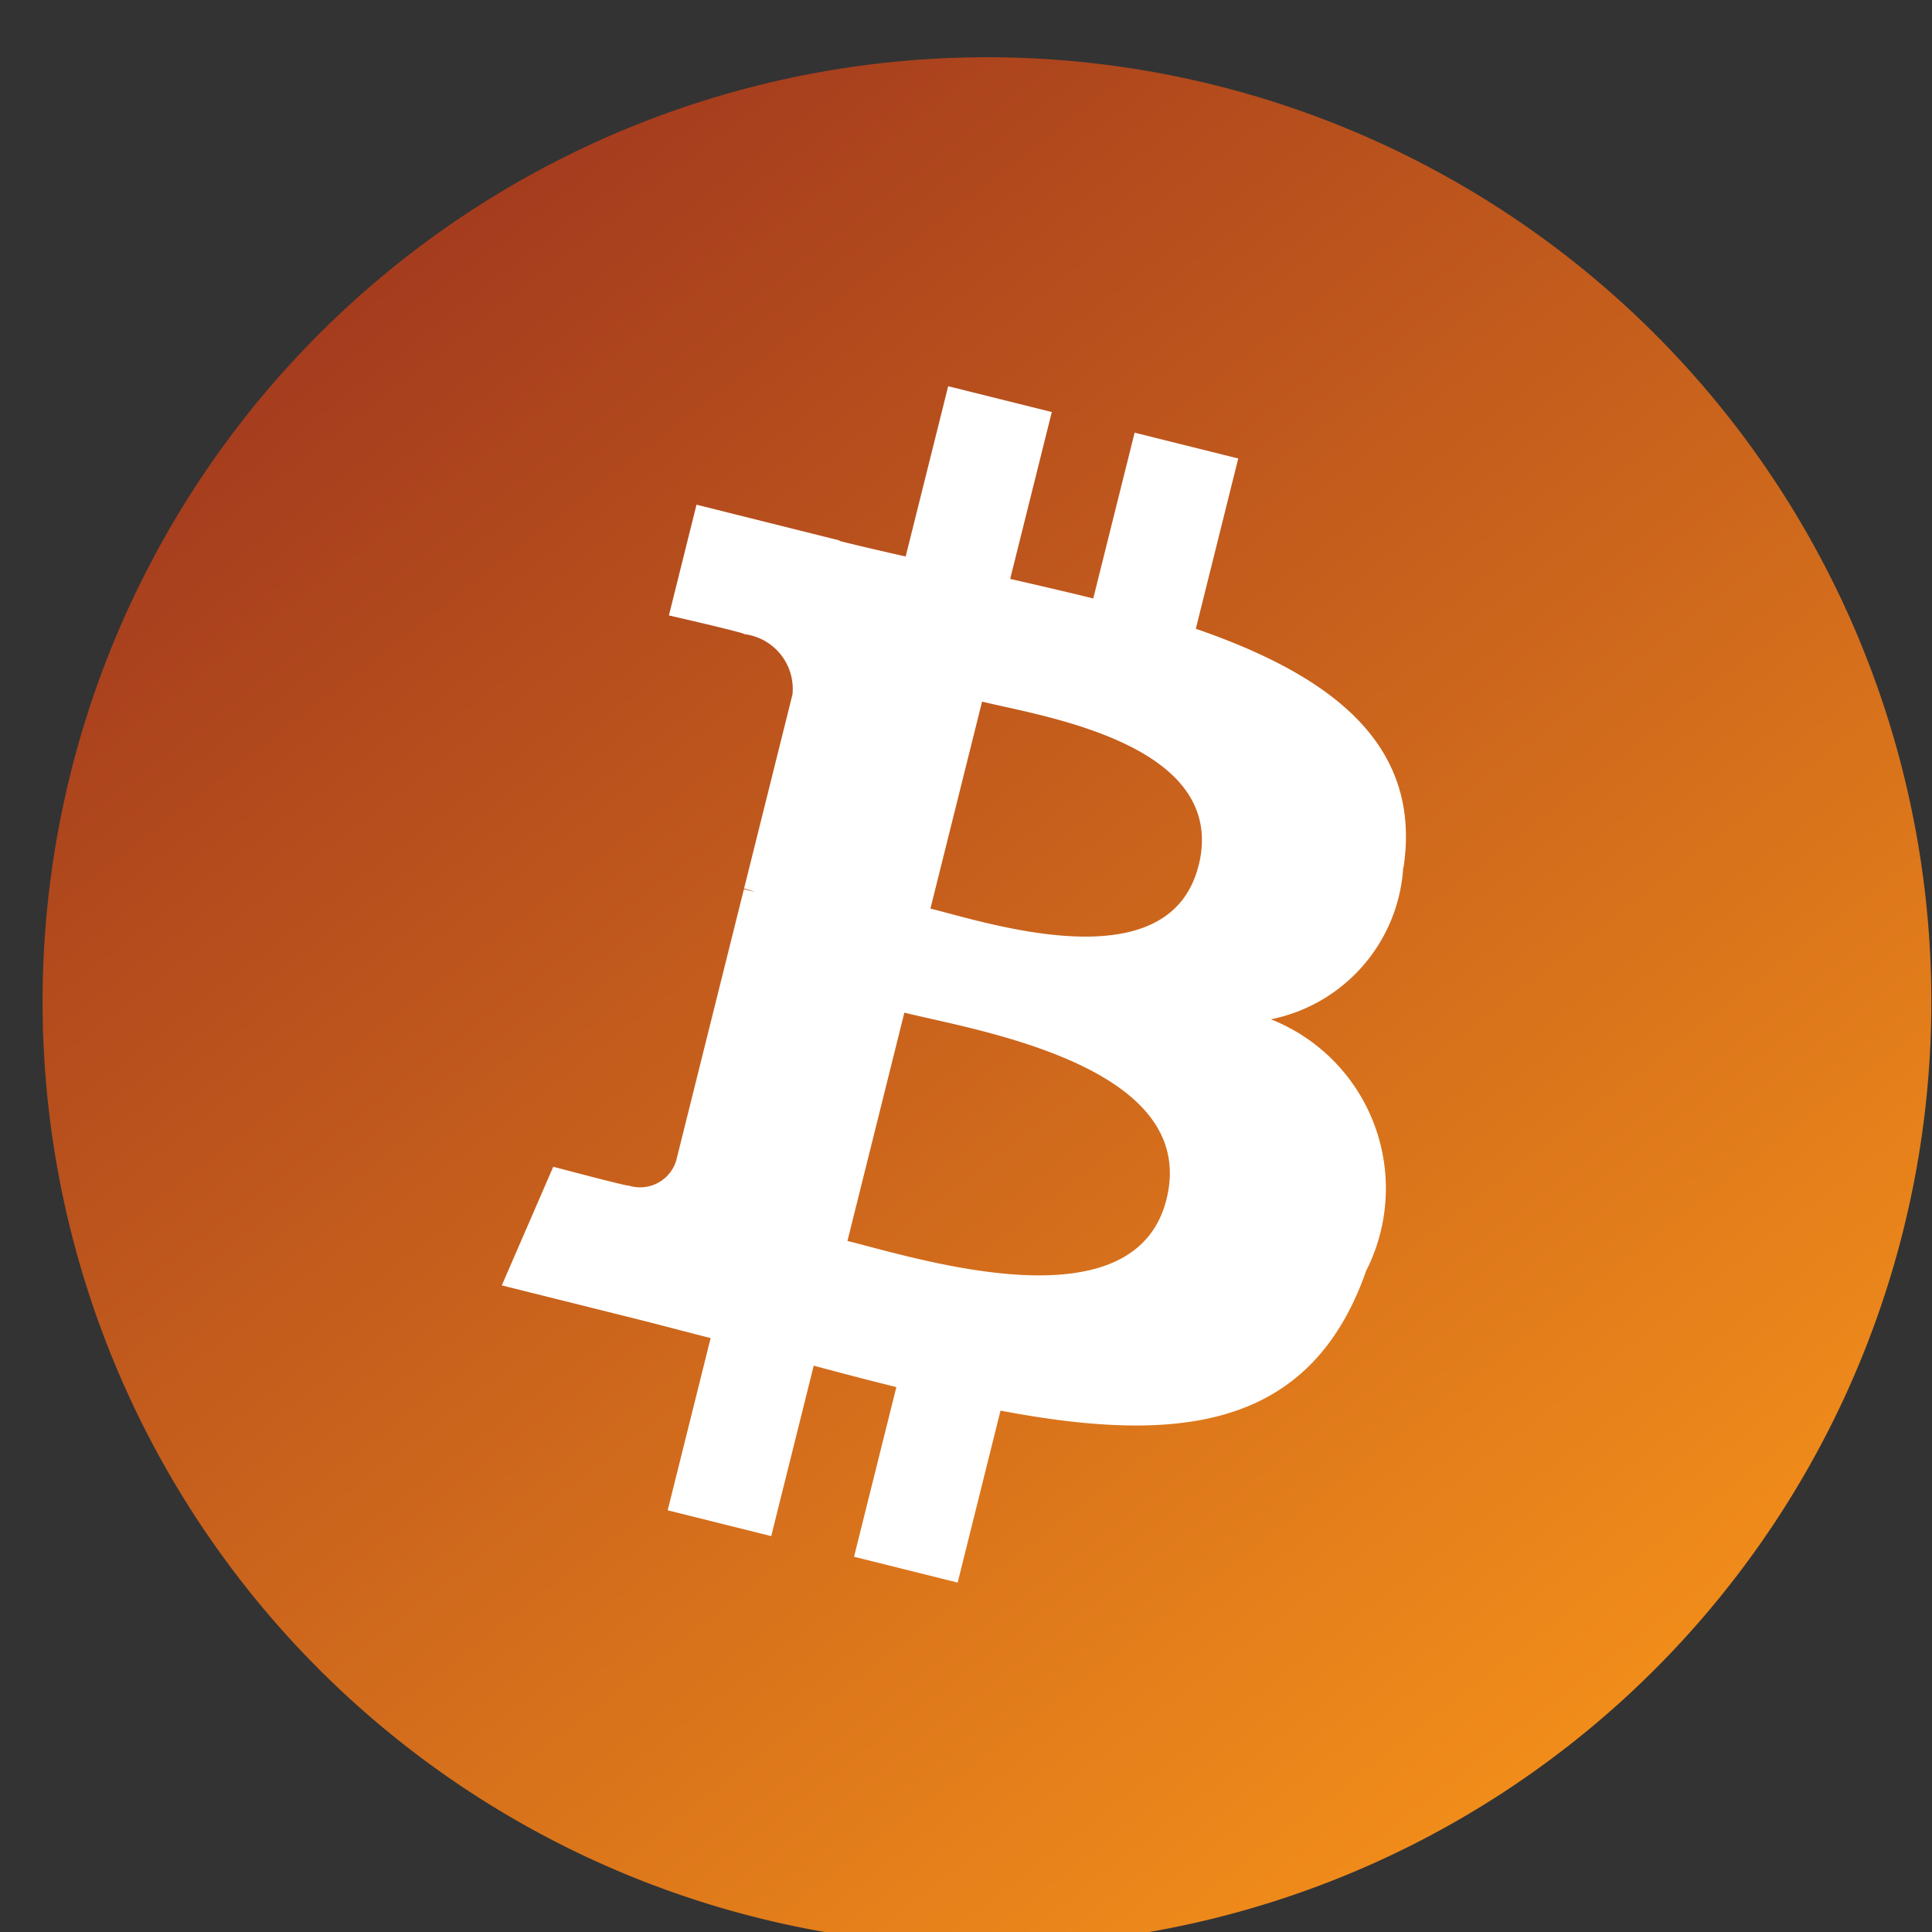
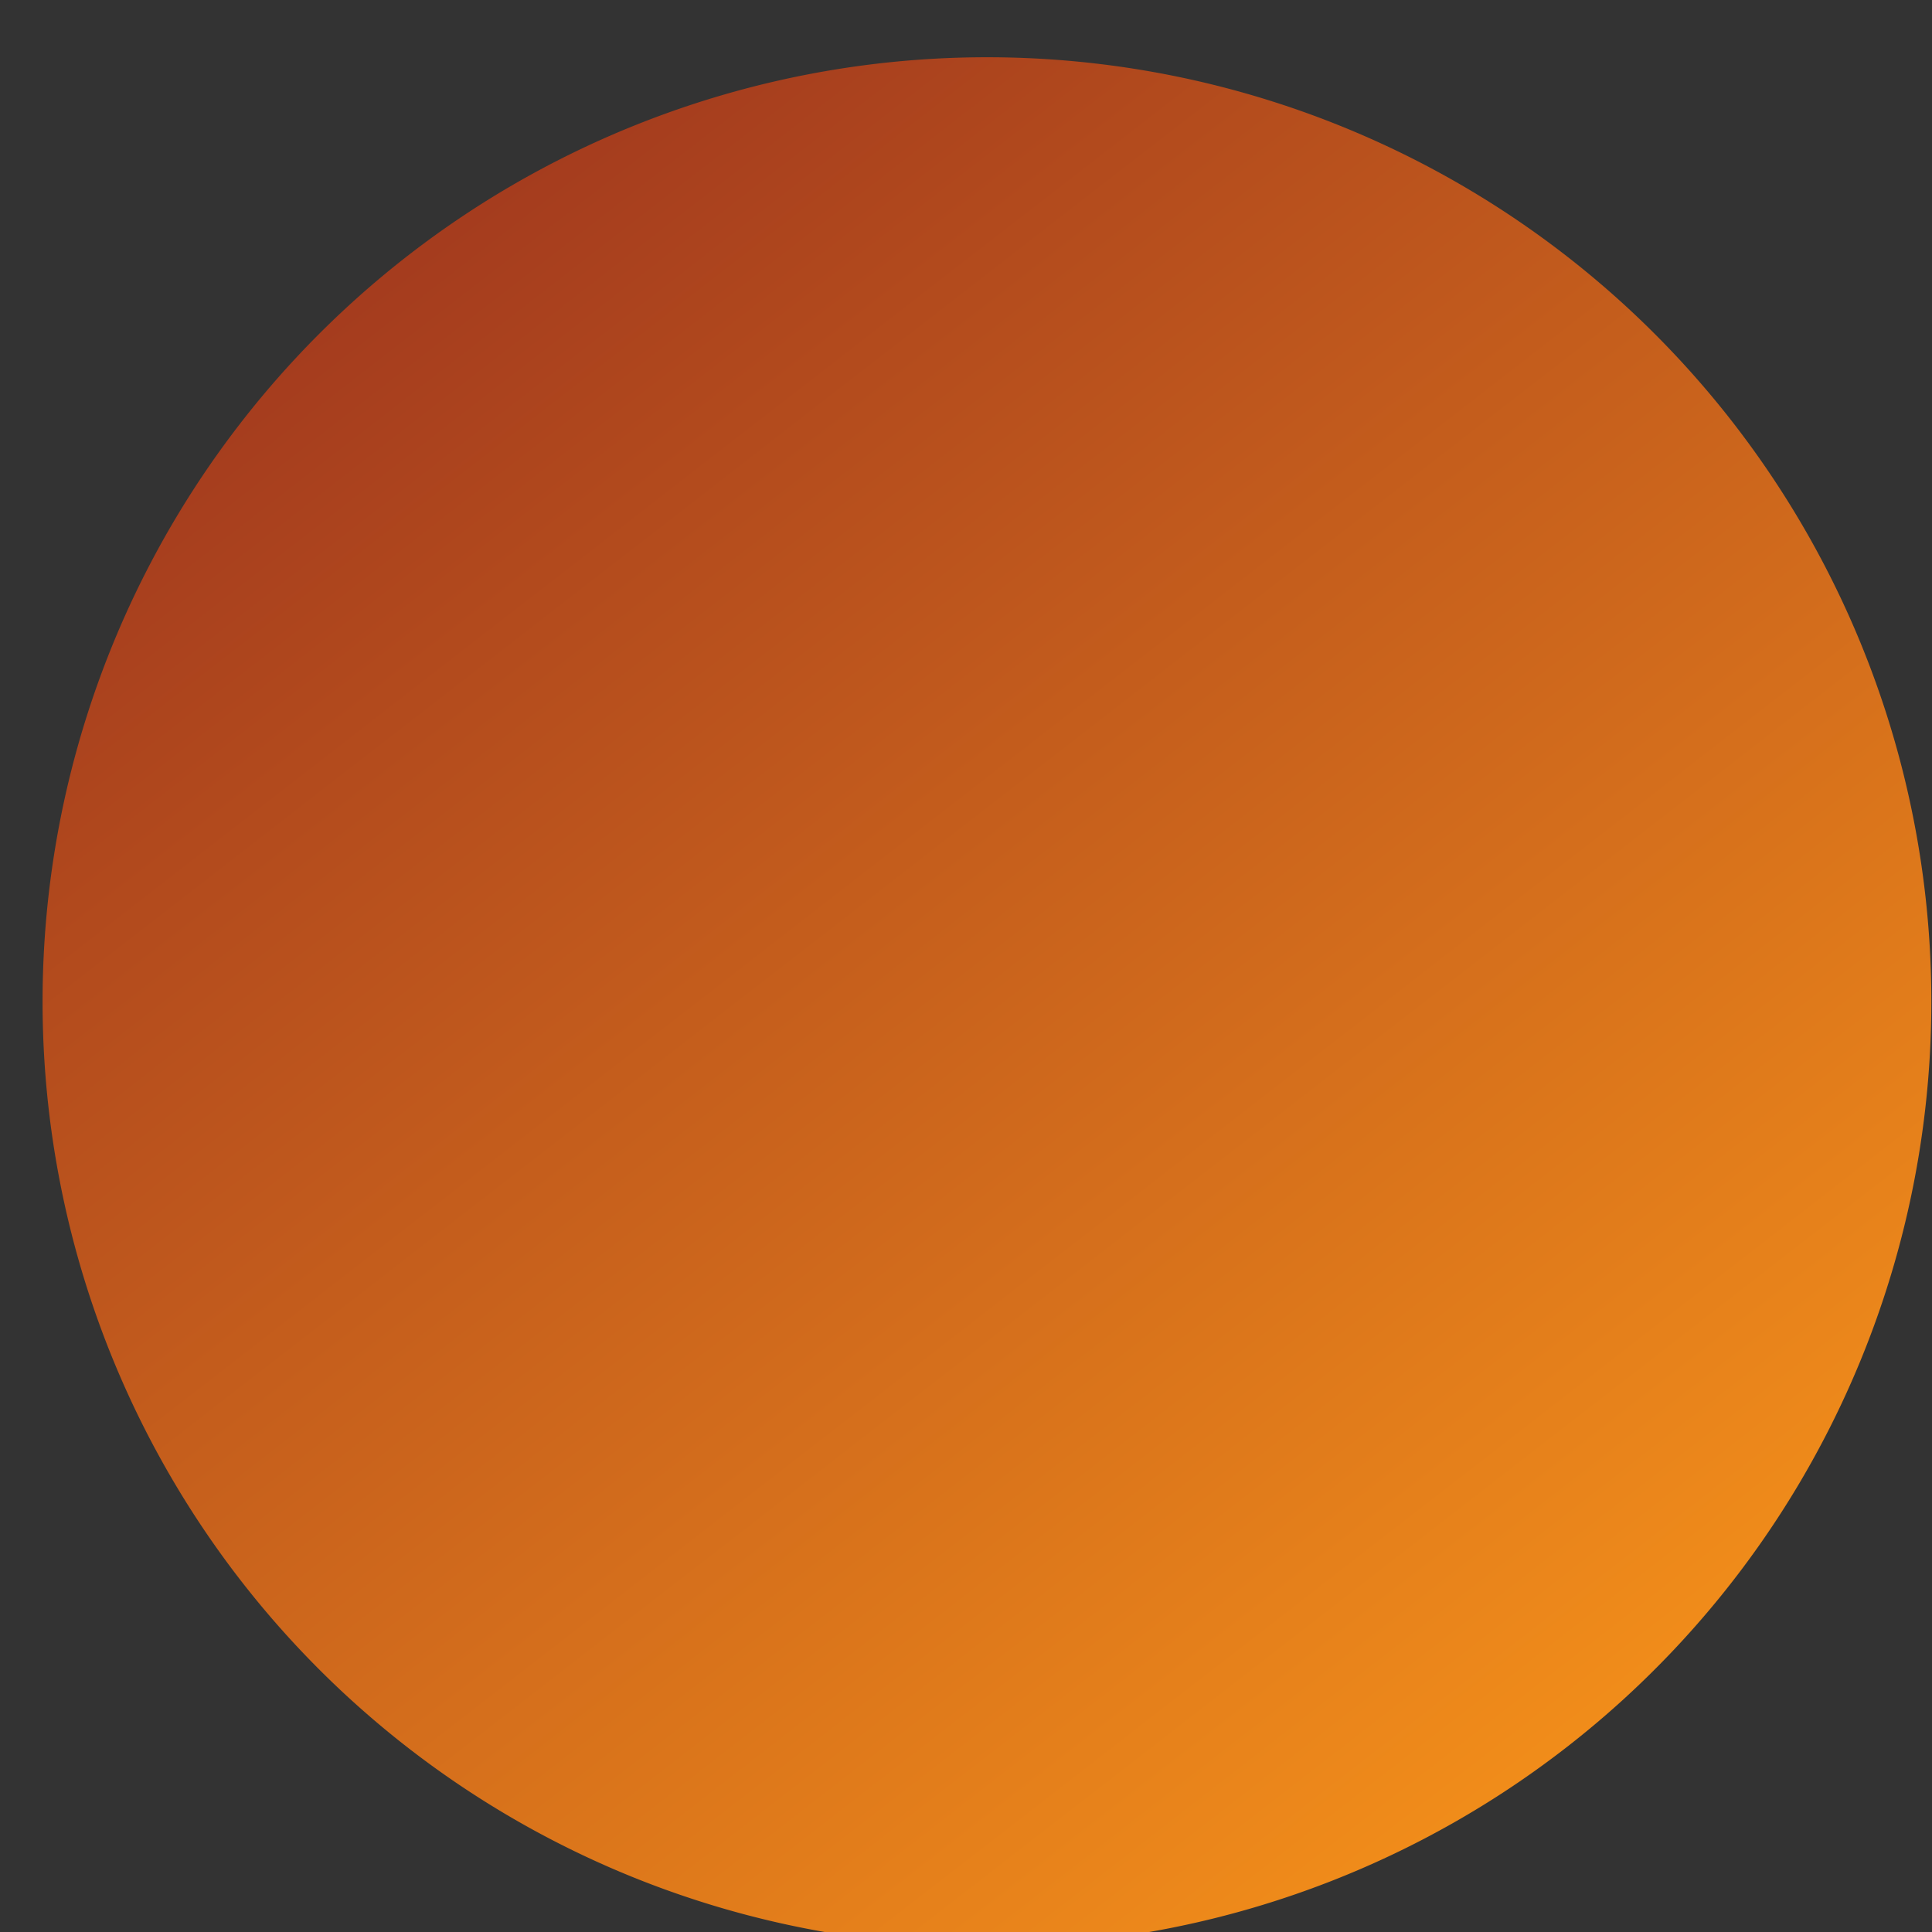
<svg xmlns="http://www.w3.org/2000/svg" width="22" height="22" viewBox="0 0 22 22">
  <rect x="0" y="0" width="22" height="22" fill="#333333" stroke="none" />
  <defs>
    <clipPath id="clip-path">
      <rect id="Rectangle_867" data-name="Rectangle 867" width="22" height="22" transform="translate(0.085 -0.056)" fill="none" />
    </clipPath>
    <linearGradient id="linear-gradient" x1="0.812" y1="1" x2="0.123" y2="0.112" gradientUnits="objectBoundingBox">
      <stop offset="0" stop-color="#f7931a" />
      <stop offset="1" stop-color="#a2391e" />
    </linearGradient>
  </defs>
  <g id="Group_758" data-name="Group 758" transform="translate(-0.086 0.056)">
    <g id="Group_757" data-name="Group 757" transform="translate(0 0)" clip-path="url(#clip-path)">
      <path id="Path_1198" data-name="Path 1198" d="M21.191,13.359A10.754,10.754,0,1,1,13.357.321a10.755,10.755,0,0,1,7.834,13.038h0Z" transform="translate(0.568 0.594)" fill="url(#linear-gradient)" />
-       <path id="Path_1199" data-name="Path 1199" d="M155.09,109.17c.214-1.432-.876-2.2-2.366-2.714l.483-1.939-1.18-.294-.471,1.888c-.31-.077-.629-.15-.946-.223l.474-1.9-1.18-.294-.484,1.939c-.257-.058-.509-.116-.754-.177v-.006l-1.628-.407-.314,1.261s.876.2.857.213a.628.628,0,0,1,.55.687l-.551,2.209a.967.967,0,0,1,.123.039l-.125-.031-.772,3.095a.43.43,0,0,1-.541.28c.012.017-.858-.214-.858-.214l-.586,1.351,1.536.383c.286.072.566.147.842.217l-.489,1.961,1.179.294.484-1.941c.322.087.635.168.941.244l-.482,1.932,1.18.294.488-1.958c2.013.381,3.527.227,4.164-1.593a2.071,2.071,0,0,0-1.085-2.863,1.882,1.882,0,0,0,1.507-1.733h0Zm-2.7,3.782c-.365,1.466-2.833.673-3.633.475l.648-2.6c.8.2,3.366.6,2.985,2.124Zm.365-3.8c-.333,1.333-2.387.656-3.053.49l.588-2.357c.666.166,2.812.476,2.466,1.867Z" transform="translate(-139.021 -99.352)" fill="#fff" />
    </g>
  </g>
</svg>